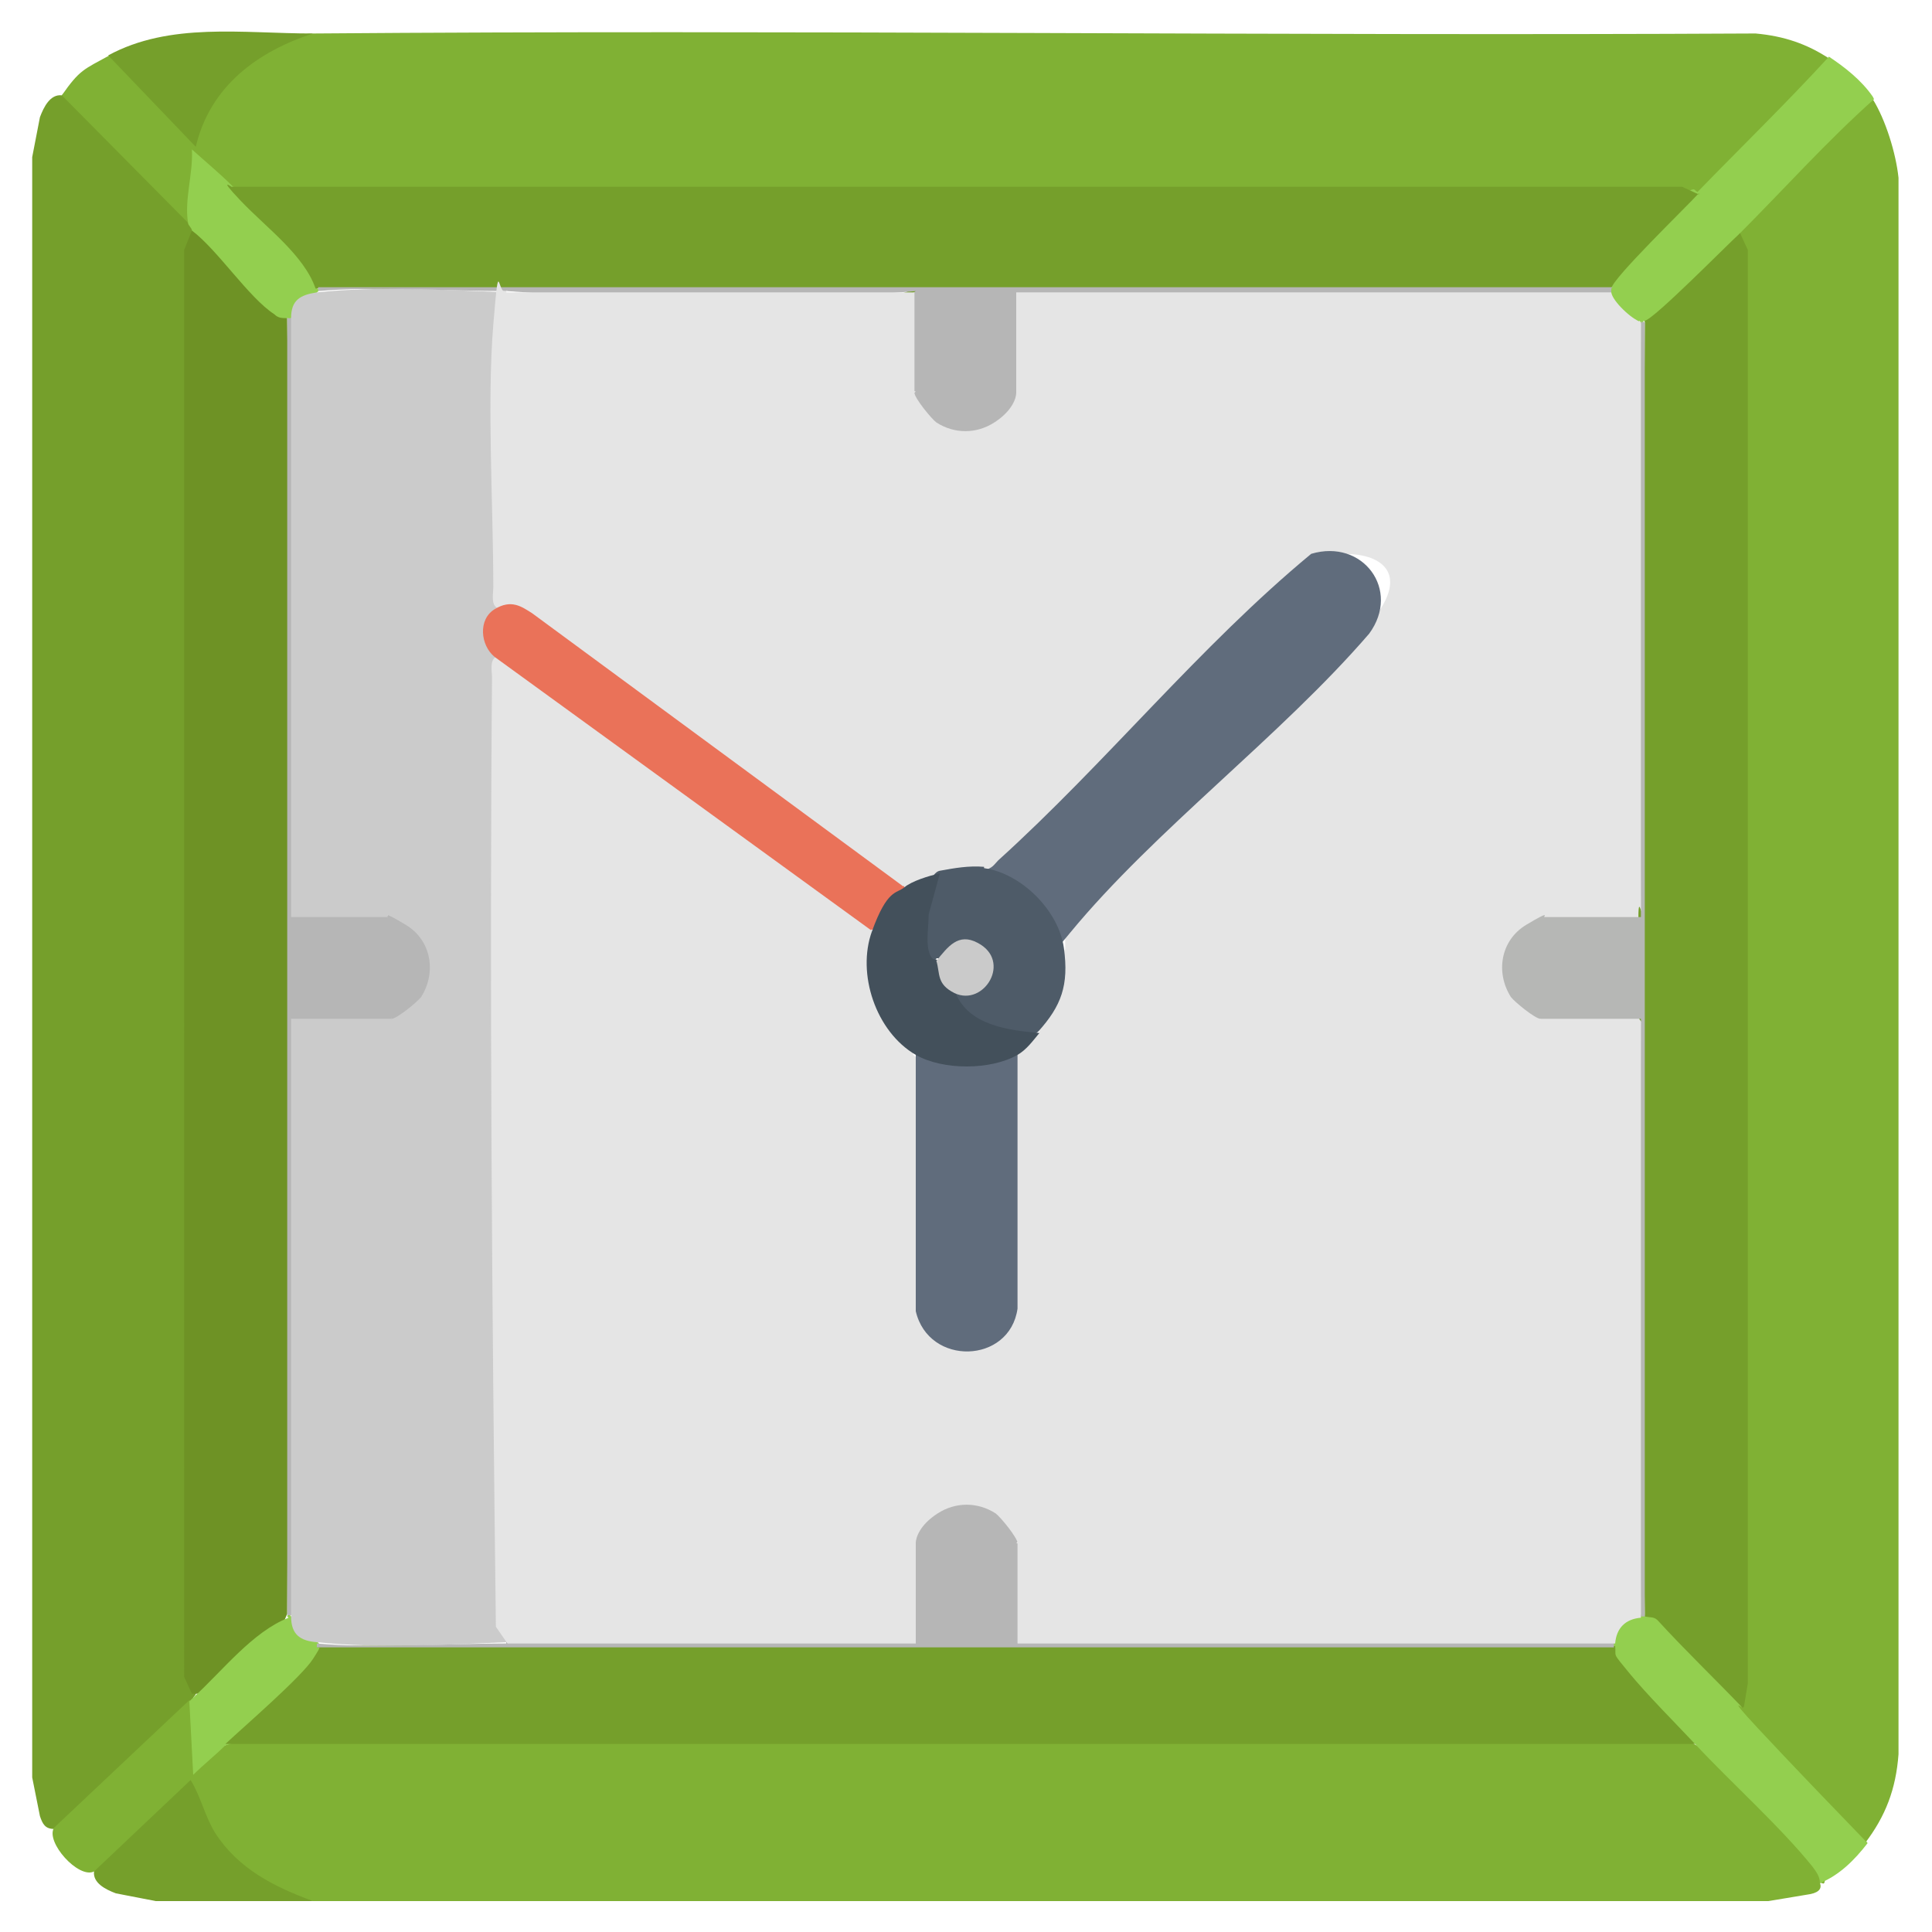
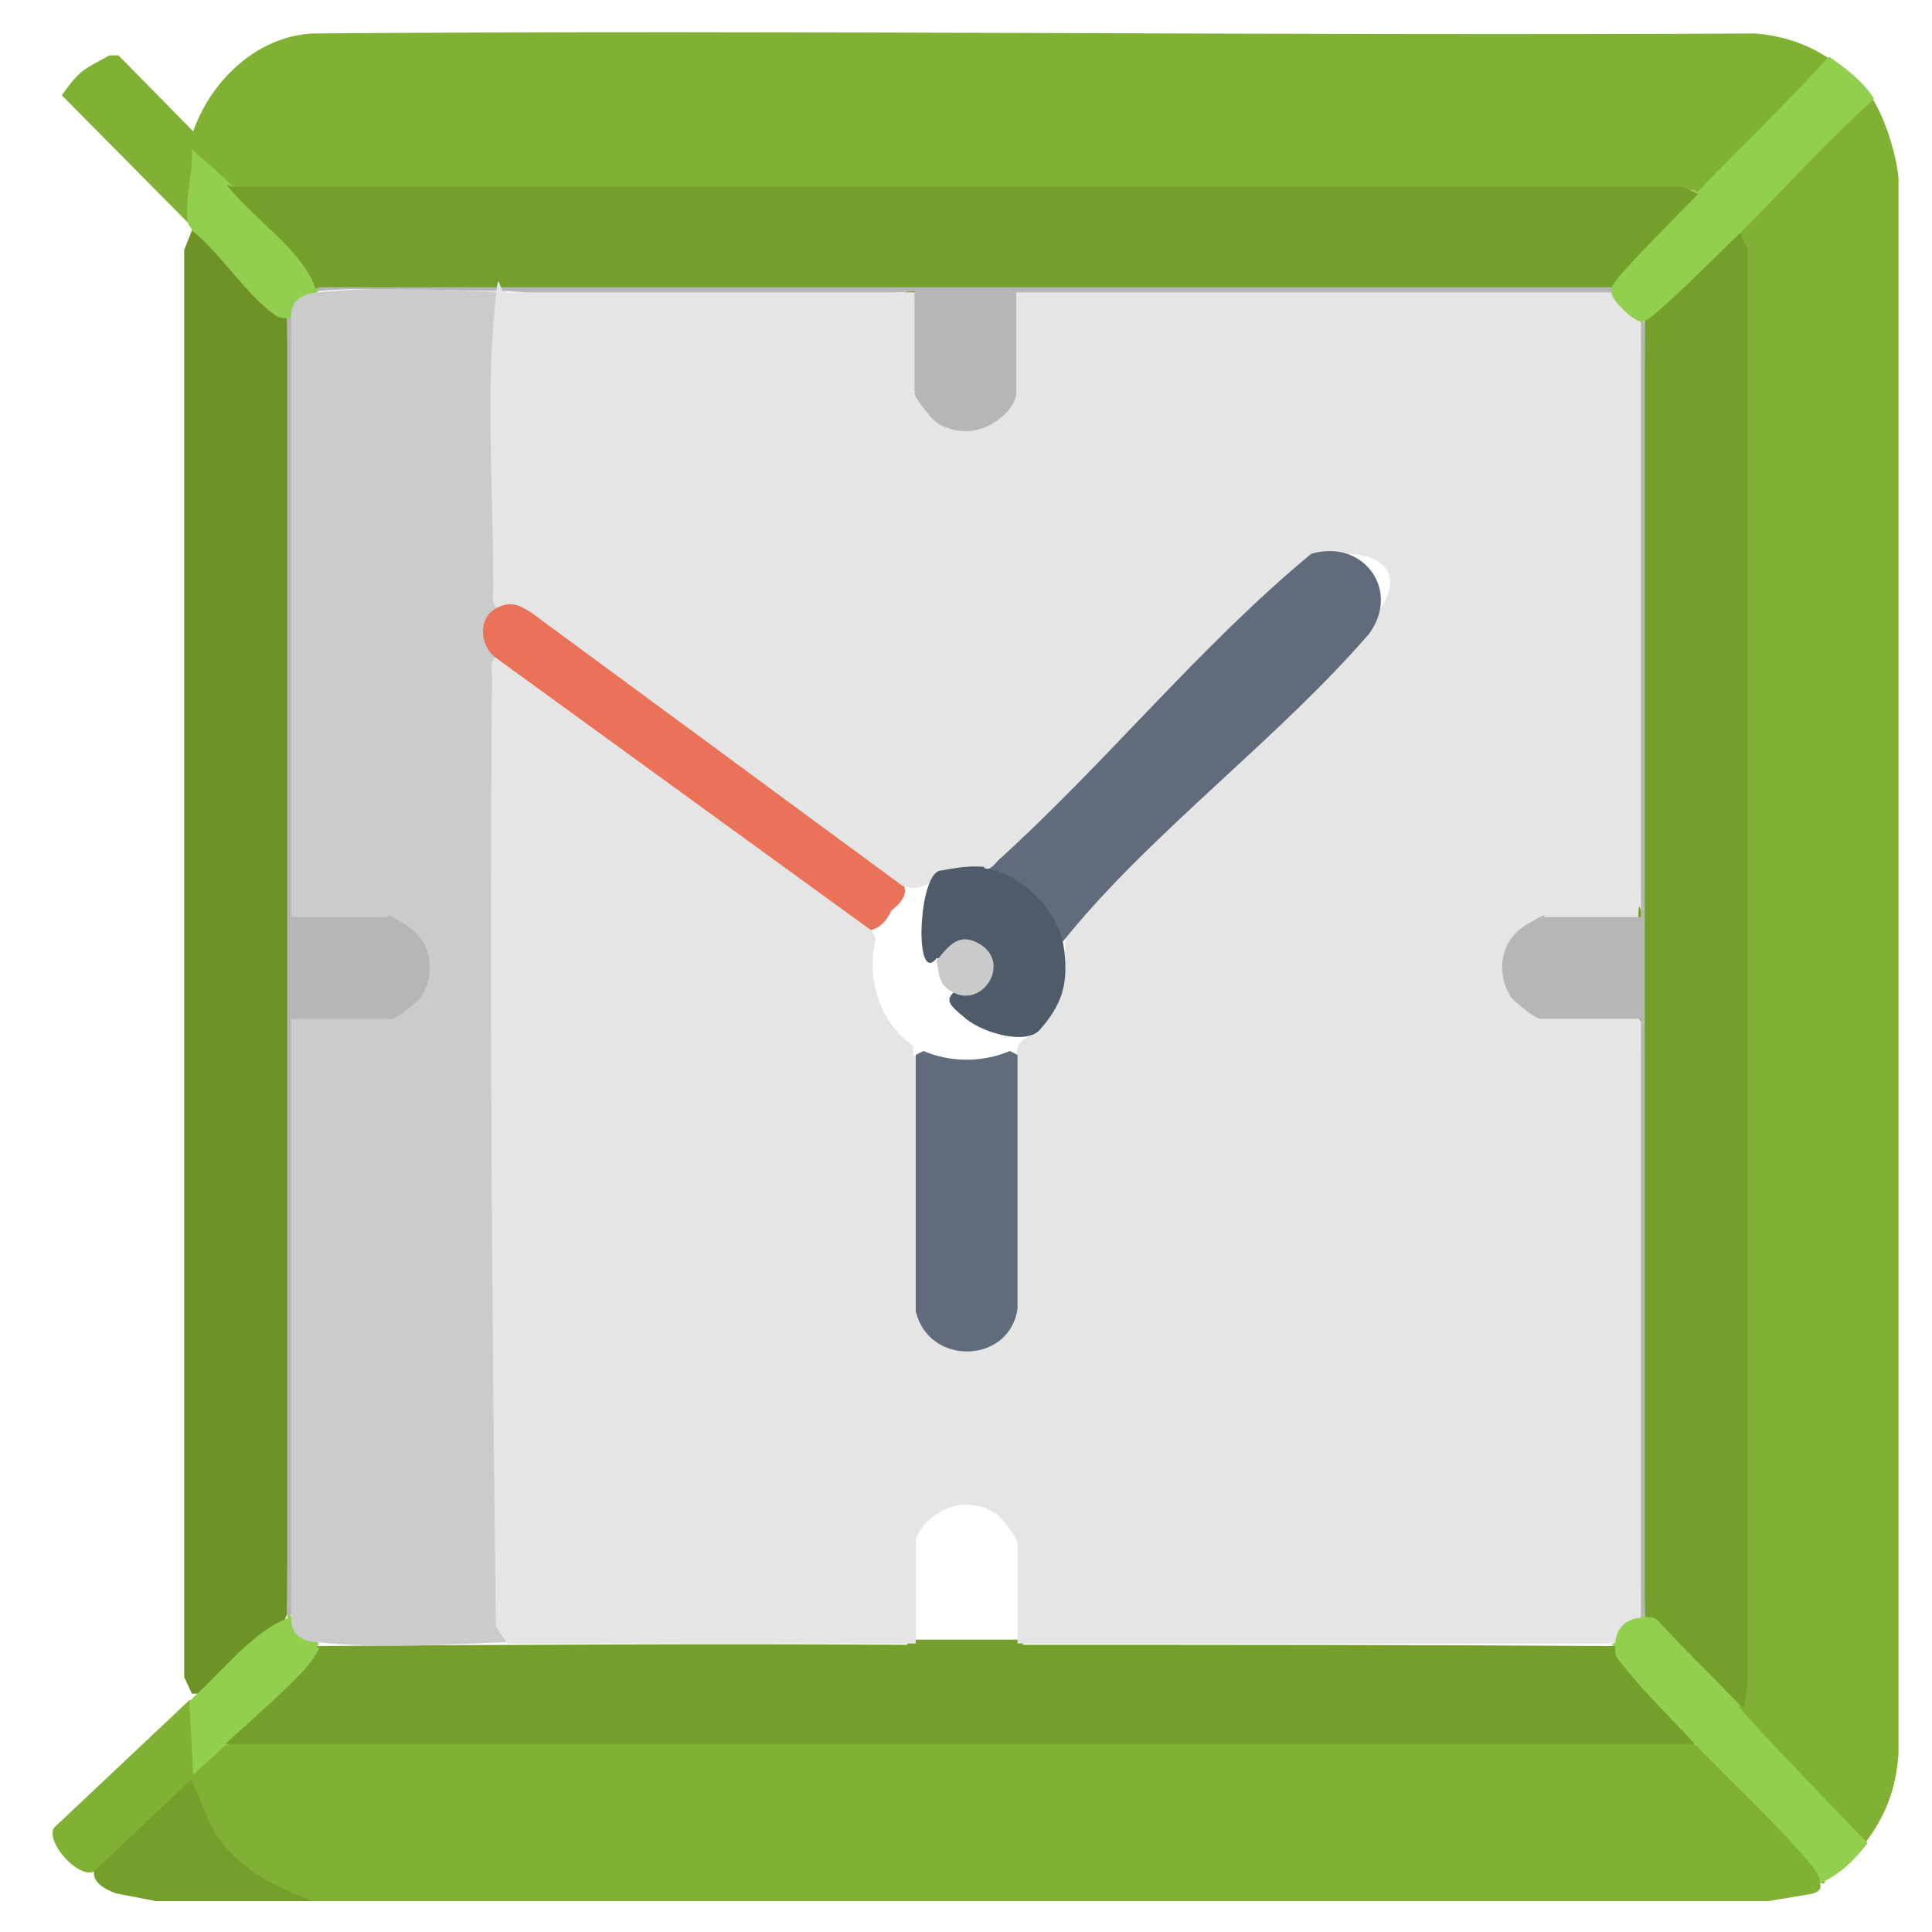
<svg xmlns="http://www.w3.org/2000/svg" id="Livello_1" version="1.1" viewBox="0 0 150 150">
  <defs>
    <style>
      .st0 {
        fill: #cacaca;
      }

      .st1 {
        fill: #606c7c;
      }

      .st2 {
        fill: #4e5b68;
      }

      .st3 {
        fill: #e5e5e5;
      }

      .st4 {
        fill: #759f2b;
      }

      .st5 {
        fill: #6e9225;
      }

      .st6 {
        fill: #cbcbcb;
      }

      .st7 {
        fill: #b6b7b5;
      }

      .st8 {
        fill: #93cf4f;
      }

      .st9 {
        fill: #ea7259;
      }

      .st10 {
        fill: #b6b6b6;
      }

      .st11 {
        fill: #80b134;
      }

      .st12 {
        fill: #43505b;
      }
    </style>
  </defs>
-   <path class="st4" d="M14.7,17.3c.7-.3.8,0,.3.6.4.5.4,1,0,1.7v110.7c.4.6.4,1.1,0,1.5.1.2,0,.3-.3.3-3,3.8-6.5,7.2-10.5,9.9-.7,0-.9-.4-1.1-1l-.6-3V12.2l.6-3.1c.3-.8.8-1.8,1.7-1.7.2-.2.4-.4.5-.3,2.4,2.2,5.1,5,7.4,7.4,1,.8,1.7,1.7,2,2.8Z" />
  <path class="st11" d="M14.7,132l.6.3.2,4.1c.6-.6,1.3-.9,2-.9l1.4-.6h111.7l1.1.6,1,.3c1.4,1.3,9,8.8,9,9.8s-.2.5-.4.6c.2.5-.2.8-1,.9l-3,.5H24.3c-5.1-.4-8-4.2-9.8-8.3l-6.6,6.2-.6-.2c-1.2.6-3.8-2.3-3.1-3.4,3.5-3.3,7-6.6,10.5-9.9Z" />
  <path class="st4" d="M24.3,147.6h-12.2l-3.1-.6c-.8-.3-1.8-.8-1.7-1.7l7.5-7.1c.8,1.3,1.1,2.8,1.9,4.1,1.8,2.8,4.6,4.2,7.6,5.3Z" />
  <path class="st11" d="M142.1,4.6c-.3.8-.7,1.5-1.3,2.2-2.5,3-5.8,6.1-8.9,8.3-.5.4-.9.3-1.4,0H18.9s-.8-.5-.8-.5c-.9-.2-1.8-.6-2.6-1.4l-.3,3.7-.5.5L4.8,7.4c1.4-2,1.7-2,3.7-3.1h.7c0,0,5.8,5.9,5.8,5.9,1.4-4,5-7.4,9.3-7.6,37.3-.3,74.7.2,112,0,2.2.2,4,.8,5.8,2Z" />
  <path class="st5" d="M22.3,24.7c.2,15.1.2,30.3.1,45.8.2.2.4.4.4.6,0,2.6,0,5.2,0,7.8s-.2.4-.4.6c0,15.5,0,30.7-.1,45.8l-.3.7c-2.3,1.5-4.4,3.3-6.3,5.5h-.8s-.6-1.3-.6-1.3V19.4s.6-1.5.6-1.5c.3-.2.7-.3.9,0,2.1,2.4,4.3,4.7,6.5,6.8Z" />
  <path class="st8" d="M18.1,14.5l.7.2,4.7,4.9c1.1,1,1.4,2,1.1,2.8.2,0,.2.2,0,.3-.1.4-.5.7-1.2,1-.1.6-.4.9-.8,1,0,.2-.2.2-.3,0-.4,0-.7,0-1-.3-2-1.3-4.4-5-6.4-6.5,0-.2-.3-.4-.3-.6-.3-1.8.4-3.8.3-5.7,1,.9,2.2,1.9,3.1,2.8Z" />
  <path class="st8" d="M22.3,125.5c0-.2.2-.2.3,0,.4.1.7.5.9,1.1.7.1,1,.4,1.1.9.2,0,.2.2,0,.3.3,0,.5.1.6.4.3,1-6.1,7.2-7.7,7.3-.8.8-1.7,1.5-2.5,2.3l-.3-5.7c0,0,.2-.2.3-.3,2.3-2.1,4.6-5.1,7.4-6.2Z" />
  <path class="st4" d="M125.4,127.7c.8.7,1.5,1.5,2.2,2.5l4,4.3v.9s-114.1,0-114.1,0c1.5-1.4,5.9-5.2,6.8-6.6s.3-.6.3-1c15.1-.1,30.3-.2,45.8-.1.2-.2.4-.4.6-.4,2.6,0,5.2,0,7.8,0s.4.2.6.4c15.5,0,30.7,0,45.8.1Z" />
  <path class="st8" d="M127.4,125.5c0-.3.2-.3.3,0,0-.5.6-.7,1-.4,1.4,1.1,5.7,5.2,6.4,6.6s.2.6.3.9c.6-.1,1.2.3,1.7,1.3,3,2.8,5.6,5.9,7.9,9.2-1,1.3-2.2,2.5-3.7,3.1,0-.5-.3-.9-.6-1.3-2.5-3.1-6.3-6.5-9.1-9.5-1.6-1.7-3.7-3.8-5.1-5.5s-1-1.2-1.1-2.1c-.3,0-.3-.2,0-.3-1.4-.8,1.2-3.4,2-2Z" />
  <path class="st11" d="M144.9,143c-2.8-2.9-5.6-5.8-8.4-8.8s-.8-1.2-1.3-1.7l-.4-.9c.2-37.3.2-74.6.1-112-.3-.6-.4-1,0-1.5,0-.3.2-.6.3-.8.8-1.8,6.8-7.4,8.7-9s.4-.3.7-.4.5-.2.8-.2c1,1.6,1.8,4.2,2,6.1v122.4c-.2,2.7-1,4.8-2.6,6.9Z" />
  <path class="st8" d="M145.5,7.7c-3.7,3.3-7,7-10.5,10.5v.7c-2.1,2.3-4.4,4.4-6.8,6.4l-.6-.4c0,.3-.2.3-.3,0-.6,1.1-3.2-1.4-2.3-2.3-.3,0-.3-.2,0-.3-.2,0-.5-.3-.4-.5.7-1,5.7-6.5,6.4-6.9s.5-.1.8,0c3.4-3.5,6.9-6.9,10.2-10.5,1.2.8,2.5,1.8,3.4,3.1Z" />
-   <path class="st4" d="M24.3,2.6c-4.3,1.4-8,4.1-9.1,8.8l-6.8-7.1c4.8-2.6,10.4-1.7,15.9-1.7Z" />
  <path class="st4" d="M131.9,15c-1,1.1-6.7,6.6-6.8,7.4-15.1.2-30.5.2-46,.1-.2.2-.4.4-.7.4-2.4,0-4.8,0-7.2,0s-.4-.2-.7-.4c-15.5,0-30.9,0-46-.1-.9-2.6-3.8-4.7-5.8-6.8s-.5-.9-.7-1.1h112.6s1.3.6,1.3.6Z" />
  <path class="st10" d="M22.6,24.7l.6.2v45.9l-.6.3c0-.2.2-.6.3-.6,1.8-.1,4.9-.1,6.8,0l.4.6c0-.2.2-.5.4-.5,4.4,1.4,4.6,6.9.5,8.8s-.4-.2-.6-.4c0,.2-.2.6-.3.6-.8,0-6.8.2-7.1,0s-.3-.3-.4-.6l.6.2v45.9l-.6.3h-.3V24.7h.3Z" />
  <path class="st6" d="M24.6,22.7c4.8-.5,9.9-.2,14.7,0,.1.6,0,1.3-.5,2.2-.4,7.3-.4,14.7,0,22l-.3.5c0,.5,0,1.1-.3,1.7.2.7.3,1.3.3,1.9l.3.5c-.2,24.6-.1,49.5.2,74.6.4.3.9.8.3,1.4-4.8.2-9.9.5-14.7,0-1.3-.1-2-.6-2-2v-46.4h7.8c.4,0,2-1.3,2.3-1.7,1.2-1.9.8-4.4-1.2-5.6s-1.3-.6-1.4-.6h-7.5V24.7c0-1.4.7-1.8,2-2Z" />
  <path class="st10" d="M125.1,22.4c0,0,0,.2,0,.3l-.2.6h-45.6l-.3-.6c.2,0,.6.2.6.3,0,.8.2,6.8,0,7.1s-.3.3-.6.4c.2,0,.5.3.5.4-1.3,2.8-4.6,4.2-7.2,2.1s-2.1-2-1.2-2.6c-.2,0-.5-.1-.6-.3-.2-1.1-.2-5.9,0-7.1l.6-.4c-10.5.9-21.2.8-31.7,0-4.6,0-10.4-.4-14.7,0v-.3h100.5Z" />
-   <path class="st10" d="M39.3,127.5c10.5-.8,21.2-.9,31.7,0-.2,0-.5-.1-.6-.3-.2-1.1-.2-5.9,0-7.1l.6-.4c-.2,0-.5-.3-.5-.4,1.3-2.8,4.6-4.2,7.2-2.1s2.1,2,1.2,2.6c.2,0,.6.2.6.3,0,.8.2,6.8,0,7.1s-.3.3-.6.4l.2-.6h45.9l.3.6c0,0,0,.2,0,.3H24.6v-.3c4.4.4,10.2,0,14.7,0Z" />
  <path class="st3" d="M39.3,22.7c10.6,0,21.1,0,31.7,0v7.8c0,.4,1.3,2,1.7,2.3,1.4.9,3.1.9,4.5,0s1.7-1.9,1.7-2.3v-7.8h46.2c.1.7,1.6,2.1,2.3,2.3.2,15,.2,31.1,0,46.2,0,.2-.2.6-.3.6-1.8.1-4.9.1-6.8,0l-.4-.6c.1.2.2.5,0,.6-2.6,1.6-3.9,3-1.5,5.9.8.4,1.2.9,1.2,1.5,0-.2.1-.5.3-.6,1.2-.2,5.9-.2,7.1,0l.4.6c.2,15.1.2,31.2,0,46.4-1.2.1-1.9.8-2,2h-46.4v-7.8c0-.4-1.3-2-1.7-2.3-1.4-.9-3.1-.9-4.5,0s-1.7,1.9-1.7,2.3v7.8c-10.6,0-21.1,0-31.7,0l-.9-1.3c-.3-24.5-.5-49.1-.3-73.7,0-.5-.2-1.3.3-1.6l.5-.3c9.6,7,19.2,13.9,28.7,20.9v.7c0,0,.3.6.3.6-.8,3,.3,6.5,2.9,8.3v.7c0,0,.7.6.7.6v19.2c.9,3.5,6.1,3.4,6.8-.2v-19.1s.6-.5.6-.5c-.3-.9.9-1.6,1.7-1.7v-.8c1.2-1.5,1.7-3.2,1.5-5.1l.5-.6v-1.4c2.3-2.9,5-5.7,7.8-8.3,5.4-4.9,10.6-9.8,15.5-15.2s-.7-6.5-3.8-5.4c-8.4,7.8-16.5,15.8-24.5,24h-1.2c-.6.7-2.8,1-3.4.3-.4.8-2.1,1.6-2.8,1.1l-.5.3-28.6-21.1c-.8-.4-1.7-.7-2.6-.8-.5-.3-.3-1.1-.3-1.6,0-6.3-.5-14.3,0-20.4s.3-1.8,1.1-2.7Z" />
  <path class="st4" d="M135.3,132.6c-2.2-2.3-4.5-4.5-6.6-6.8-.3-.3-.6-.2-1-.3-.2-15.1-.2-30.5-.1-46-.2-.2-.4-.4-.4-.7,0-2.4,0-4.8,0-7.2s.2-.4.4-.7c0-15.5,0-30.9.1-46,.7-.1,6.3-5.8,7.4-6.8l.6,1.3v111.3s-.3,1.8-.3,1.8Z" />
  <path class="st7" d="M127.7,125.5c0,0-.2,0-.3,0v-46.4h-7.8c-.4,0-2-1.3-2.3-1.7-1.2-1.9-.8-4.4,1.2-5.6s1.3-.6,1.4-.6h7.5V25c0,0,.2,0,.3,0v100.5Z" />
  <path class="st9" d="M70.2,68.8c.2.6-.1,1.2-1,1.9-.4.9-1,1.4-1.6,1.5l-29.2-21.2c-1.1-.9-1.3-2.9,0-3.7s2.1-.2,2.9.3l28.8,21.2Z" />
  <path class="st1" d="M82.6,73.7l-.6-.3c-.6-2.6-2.8-4.7-5.3-5.3l-.3-.6c.6,0,.8-.4,1.1-.7,8.4-7.6,15.6-16.6,24.3-23.8,4-1.2,7,2.8,4.5,6.2-6.9,8-16.6,15.2-23.2,23.2s-.7.6-.6,1.3Z" />
  <path class="st1" d="M79,81.9v19.7c-.6,4.3-6.9,4.5-7.9.2v-19.9c0,0,.6-.3.6-.3,2.1.9,4.6.9,6.7,0l.6.3Z" />
  <path class="st2" d="M76.4,67.4c2.9.4,5.8,3.3,6.2,6.2s-.2,4.5-2,6.5c-1.3,1-4.4,0-5.6-1s-1.7-1.4-.9-2.1l.6-.4c3.8-.3,1-5.3-1.2-2.2h-.8c0,.1-.2.2-.3.3-1.4.8-1-6.9.6-7.1,1.1-.2,2.2-.4,3.4-.3Z" />
-   <path class="st12" d="M73,67.7l-.9,3.3c0,.9-.2,2,0,2.8s.5.7.6.7l.7.3c.2.8.4,1.6.8,2.3,1,2.5,4.1,2.9,6.5,3.1-.5.6-1,1.3-1.7,1.7-2.1,1.2-5.8,1.2-7.9,0-3.1-1.8-4.6-6.3-3.4-9.6s1.9-2.9,2.5-3.4,1.9-.9,2.8-1.1Z" />
  <path class="st0" d="M74.1,77.1c-1.4-.7-1.1-1.5-1.4-2.5.9-1.1,1.7-2.2,3.2-1.4,2.7,1.4.5,5-1.8,3.9Z" />
</svg>